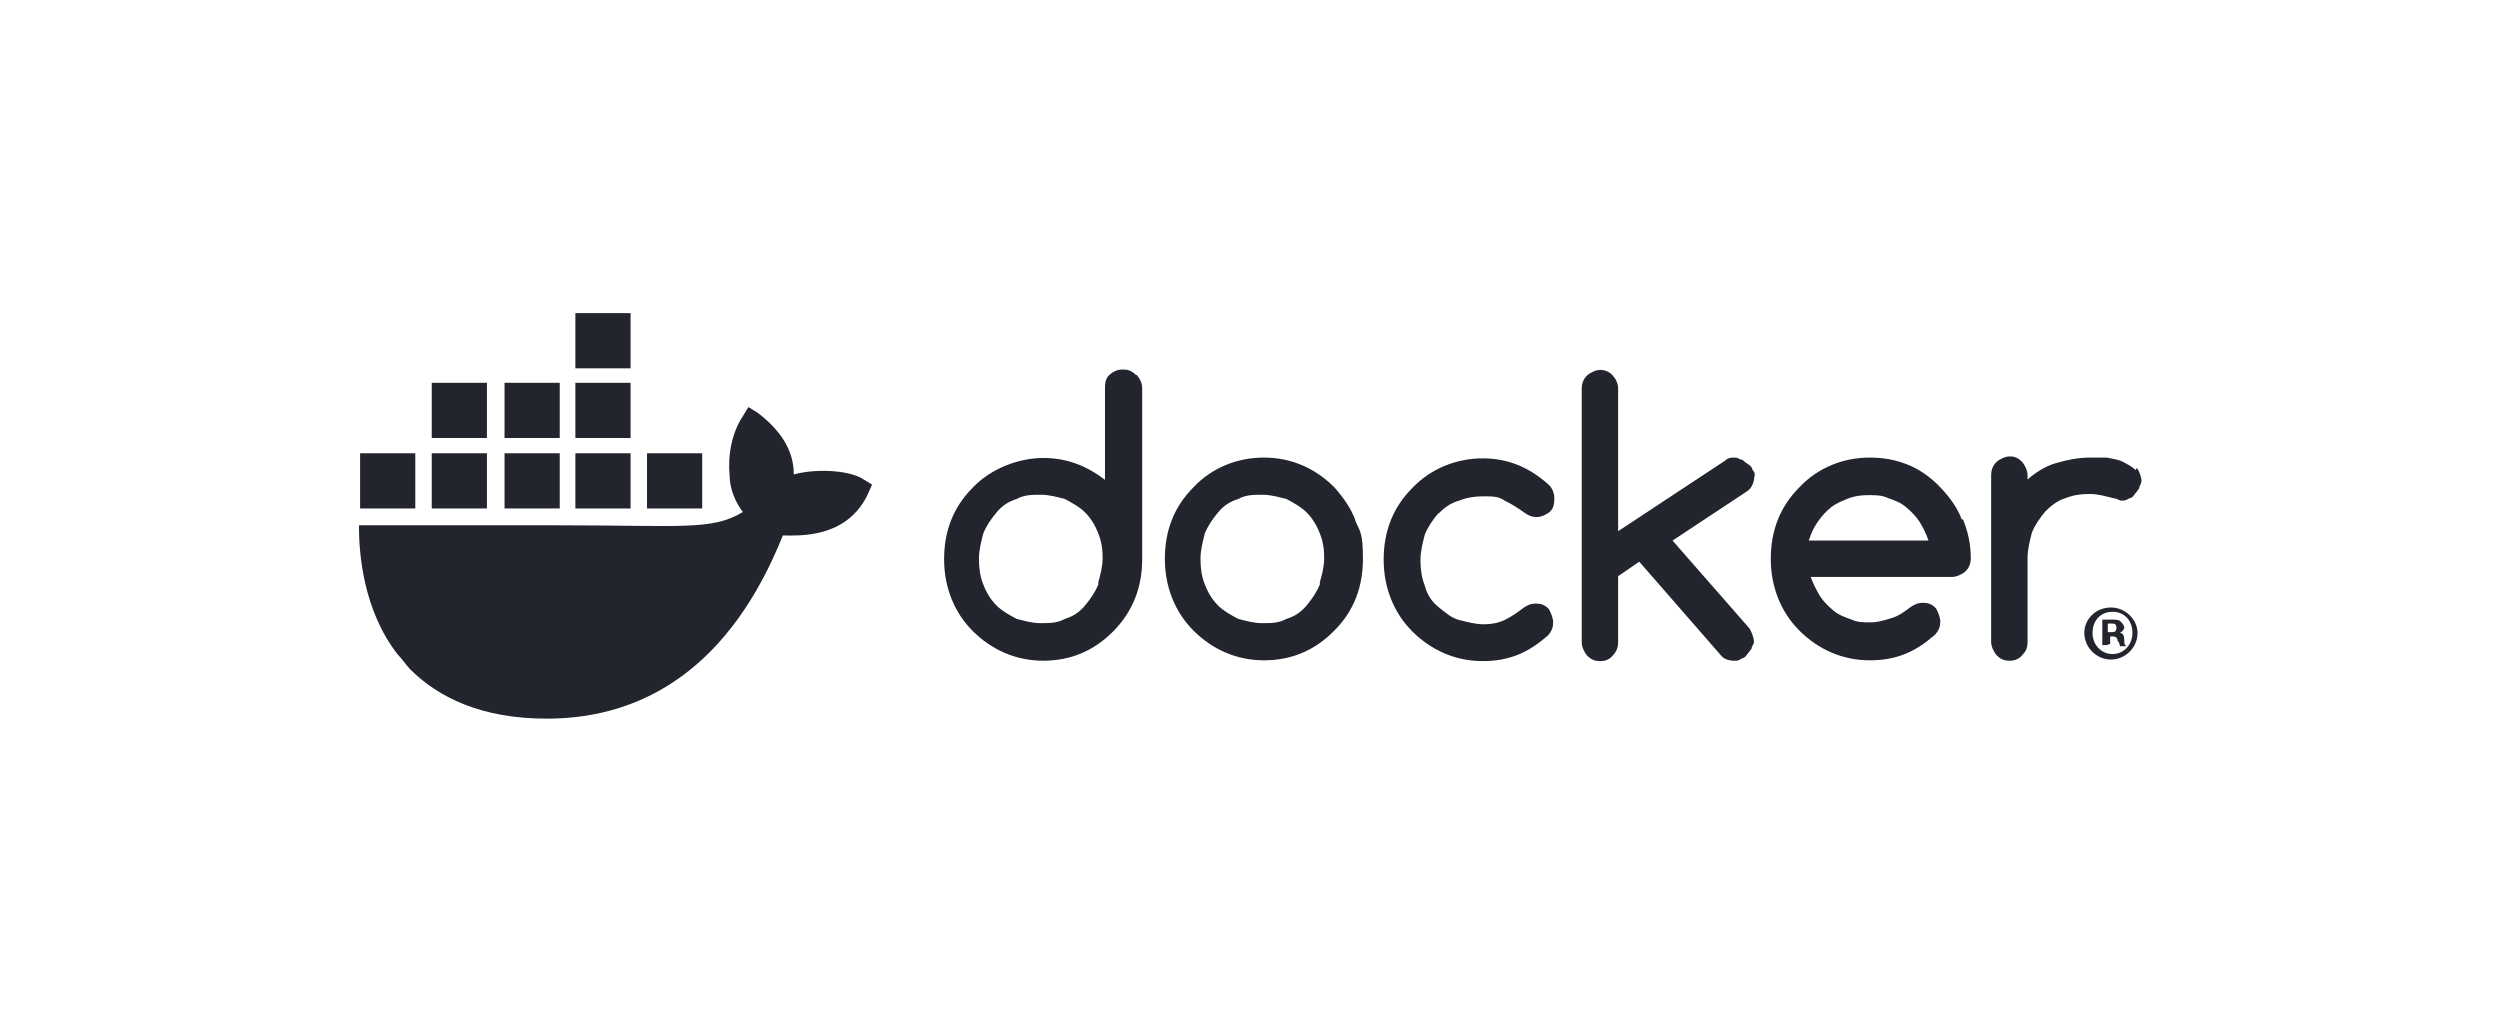
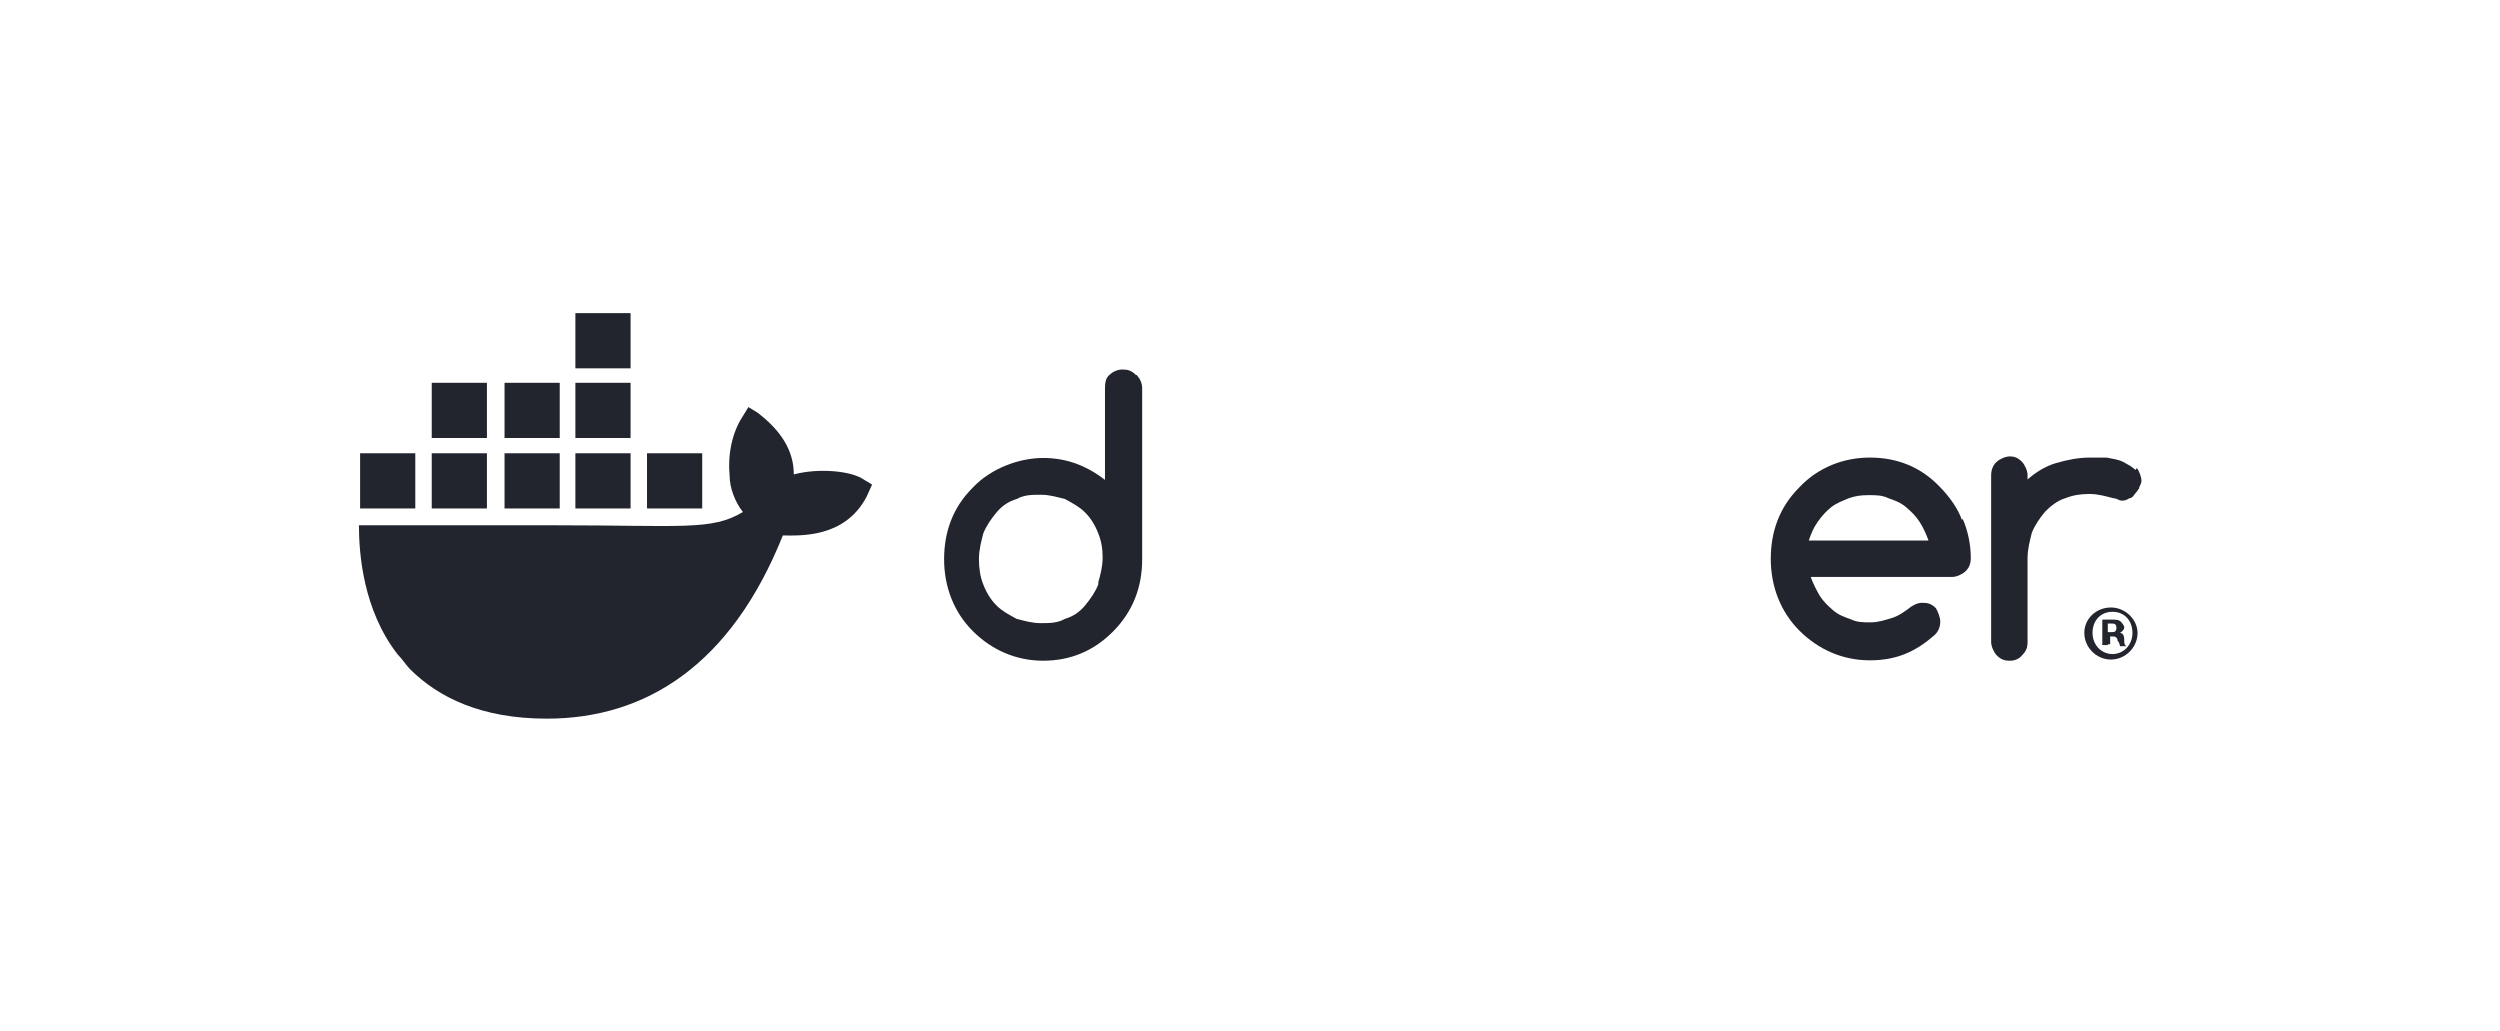
<svg xmlns="http://www.w3.org/2000/svg" id="Layer_1" viewBox="0 0 638.7 263.4">
  <defs>
    <style>      .st0 {        fill: #22242e;      }    </style>
  </defs>
  <path class="st0" d="M220.8,122.6c-3.1-2.3-11.6-3.1-18-1.4,0-6.2-3.4-11.3-9.3-15.8l-2.3-1.4-1.4,2.3c-2.8,4.2-3.9,9.9-3.4,15.2,0,3.1,1.4,6.8,3.4,9.3-7.9,4.8-15.5,3.4-47.9,3.4h-50.2c0,7.3,1.1,21.7,9.9,33,1.1,1.1,2,2.5,3.1,3.7,7.3,7.3,18.3,12.7,35,12.7,25.4,0,47.1-13.8,60.3-46.8,4.2,0,15.8.8,21.4-9.9l1.4-3.1-2.3-1.4h0l.3.3ZM124.4,115.8h-14.1v14.1h14.1v-14.1ZM143,115.8h-14.1v14.1h14.1v-14.1ZM161.1,115.8h-14.1v14.1h14.1v-14.1ZM179.4,115.8h-14.1v14.1h14.1v-14.1ZM106.1,115.8h-14.1v14.1h14.1v-14.1ZM124.4,97.8h-14.1v14.1h14.1v-14.1ZM143,97.8h-14.1v14.1h14.1v-14.1ZM161.1,97.8h-14.1v14.1h14.1v-14.1ZM161.1,80h-14.1v14.1h14.1v-14.1Z" />
  <g>
    <path class="st0" d="M546.1,161.7c0,3.7-3.1,6.8-6.8,6.8s-6.8-3.1-6.8-6.8,3.1-6.5,6.8-6.5,6.8,3.1,6.8,6.5ZM534.6,161.7c0,3.1,2.3,5.4,5.1,5.4s5.1-2.3,5.1-5.4-2-5.4-5.1-5.4-5.1,2.3-5.1,5.4ZM538.5,164.8h-1.4v-6.5h2.5c1.1,0,1.7,0,2.3.6,0,0,.8.8.8,1.4s-.6,1.1-1.1,1.4h0c.8,0,1.1.8,1.1,1.7s0,1.4.6,1.7h-1.7s0-.8-.6-1.4c0-.8-.6-1.1-1.1-1.1h-.8v2.8-.8h-.6v.3ZM538.5,161.5h.8c.8,0,1.4,0,1.4-1.1s-.6-1.1-1.4-1.1h-.8v1.7h0v.6h0Z" />
    <path class="st0" d="M290.2,95.8c-1.1-1.1-2-1.4-3.4-1.4s-2.5.6-3.4,1.4-1.1,2-1.1,3.4v23.4c-4.8-3.7-9.9-5.6-15.8-5.6s-13.2,2.5-18,7.6c-5.1,5.1-7.3,11.3-7.3,18.3s2.5,13.5,7.3,18.3,11,7.6,18,7.6,13-2.5,18-7.6,7.3-11.3,7.3-18.3v-43.7c0-1.4-.6-2.5-1.4-3.4h-.3ZM280.6,149.3h0c-.8,2-2,3.7-3.4,5.4s-3.1,2.8-5.1,3.4c-2,1.1-3.9,1.1-6.2,1.1s-4.2-.6-6.2-1.1c-2-1.1-3.7-2-5.1-3.4s-2.5-3.1-3.4-5.4c-.8-2-1.1-4.2-1.1-6.5s.6-4.5,1.1-6.5c.8-2,2-3.7,3.4-5.4s3.1-2.8,5.1-3.4c2-1.1,3.9-1.1,6.2-1.1s4.2.6,6.2,1.1c2,1.1,3.7,2,5.1,3.4s2.5,3.1,3.4,5.4c.8,2,1.1,3.9,1.1,6.2s-.6,4.5-1.1,6.2v.6h0Z" />
    <path class="st0" d="M501.3,133c-1.1-3.1-3.1-5.9-5.6-8.5h0c-5.1-5.4-11.3-7.6-18-7.6s-13.2,2.5-18,7.6c-5.1,5.1-7.3,11.3-7.3,18.3s2.5,13.5,7.3,18.3c4.8,4.8,11,7.6,18,7.6s11.8-2.3,16.6-6.5c1.1-1.1,1.4-2.3,1.4-3.4s-.6-2.5-1.1-3.4c-1.1-1.1-2-1.4-3.4-1.4s-2.3.6-3.1,1.1c-1.4,1.1-3.1,2.3-4.8,2.8s-3.4,1.1-5.4,1.1-3.4,0-5.1-.8c-1.7-.6-3.1-1.1-4.5-2.3s-2.5-2.3-3.4-3.7c-.8-1.4-1.7-3.1-2.3-4.8h36.1c1.1,0,2.5-.6,3.4-1.4s1.4-2,1.4-3.4c0-3.7-.8-7-2-9.9h-.3ZM462.1,138.1c.6-1.7,1.1-3.1,2.3-4.8s2.3-2.8,3.4-3.7c1.4-1.1,3.1-1.7,4.5-2.3,1.7-.6,3.1-.8,5.1-.8s3.4,0,5.1.8c1.7.6,3.1,1.1,4.5,2.3s2.5,2.3,3.4,3.7,1.7,3.1,2.3,4.8h-30.7.6-.3Z" />
    <path class="st0" d="M545.5,120c-.8-.8-2-1.4-3.1-2s-2.8-.8-4.2-1.1h-4.2c-3.1,0-5.9.6-8.7,1.4s-5.4,2.5-7.3,4.2v-1.1c0-1.1-.6-2.5-1.4-3.4-1.1-1.1-2-1.4-3.1-1.4s-2.5.6-3.4,1.4-1.4,2-1.4,3.4v42.6c0,1.1.6,2.5,1.4,3.4,1.1,1.1,2,1.4,3.4,1.4s2.5-.6,3.1-1.4c1.1-1.1,1.4-2,1.4-3.4v-21.4c0-2.3.6-4.5,1.1-6.5.8-2,2-3.7,3.4-5.4,1.4-1.4,3.1-2.8,5.1-3.4,2-.8,3.9-1.1,6.2-1.1s4.2.6,6.2,1.1c.8,0,1.4.6,2,.6s1.1,0,2-.6c.6,0,1.1-.6,1.4-1.1.6-.6.8-1.1,1.1-1.4,0-.6.6-1.1.6-2s-.6-2.5-1.1-3.1h-.3v.3Z" />
-     <path class="st0" d="M346.3,133c-1.1-3.1-3.1-5.9-5.4-8.5-5.1-5.1-11.3-7.6-18-7.6s-13.2,2.5-18,7.6c-5.1,5.1-7.3,11.3-7.3,18.3s2.5,13.5,7.3,18.3c4.8,4.8,11,7.6,18,7.6s13-2.5,18-7.6c5.1-5.1,7.3-11.3,7.3-18.3s-.8-7-2-9.9ZM337.2,149.3h0c-.8,2-2,3.7-3.4,5.4s-3.1,2.8-5.1,3.4c-2,1.1-3.9,1.1-6.2,1.1s-4.2-.6-6.2-1.1c-2-1.1-3.7-2-5.1-3.4s-2.5-3.1-3.4-5.4c-.8-2-1.1-4.2-1.1-6.5s.6-4.5,1.1-6.5c.8-2,2-3.7,3.4-5.4s3.1-2.8,5.1-3.4c2-1.1,3.9-1.1,6.2-1.1s4.2.6,6.2,1.1c2,1.1,3.7,2,5.1,3.4s2.5,3.1,3.4,5.4c.8,2,1.1,3.9,1.1,6.2s-.6,4.5-1.1,6.2v.6h0Z" />
-     <path class="st0" d="M448.3,121.7c0-.8,0-1.1-.6-1.7,0-.6-.6-1.1-1.1-1.4s-1.1-.8-1.4-1.1c-.6,0-1.1-.6-2-.6s-1.7,0-2.5.8l-27.3,18v-36.4c0-1.4-.6-2.5-1.4-3.4s-2-1.4-3.1-1.4-2.5.6-3.4,1.4-1.4,2-1.4,3.4v64.8c0,1.1.6,2.5,1.4,3.4,1.1,1.1,2,1.4,3.4,1.4s2.5-.6,3.1-1.4c1.1-1.1,1.4-2.3,1.4-3.4v-16.9l5.4-3.7,21.1,24.2c.8.8,2,1.1,3.1,1.1s1.1,0,2-.6c.6,0,1.1-.6,1.4-1.1.6-.6.8-1.1,1.1-1.4,0-.6.6-1.1.6-1.7,0-1.1-.6-2.5-1.1-3.4l-19.7-22.5,19.2-12.7c1.1-.8,1.7-2.3,1.7-3.9h.3Z" />
-     <path class="st0" d="M367.4,131.3c1.4-1.4,3.1-2.8,5.4-3.4,2-.8,3.9-1.1,6.2-1.1s3.9,0,5.4,1.1c1.7.8,3.1,1.7,5.1,3.1,1.1.8,2,1.1,3.1,1.1s2.5-.6,3.4-1.4,1.1-2,1.1-3.4-.6-2.8-1.7-3.7c-4.8-4.2-10.1-6.5-16.6-6.5s-13.2,2.5-18,7.6c-5.1,5.1-7.3,11.3-7.3,18.3s2.5,13.5,7.3,18.3,11,7.6,18,7.6,11.8-2.3,16.6-6.5c1.1-1.1,1.4-2.3,1.4-3.4s-.6-2.5-1.1-3.4c-1.1-1.1-2-1.4-3.4-1.4s-2.3.6-3.1,1.1c-1.4,1.1-3.1,2.3-4.8,3.1-1.7.8-3.4,1.1-5.4,1.1s-4.2-.6-6.2-1.1-3.7-2-5.4-3.4c-1.7-1.4-2.8-3.1-3.4-5.4-.8-2-1.1-4.2-1.1-6.5s.6-4.5,1.1-6.5c.8-2,2-3.7,3.4-5.4h0v.8-1.1h0Z" />
  </g>
</svg>